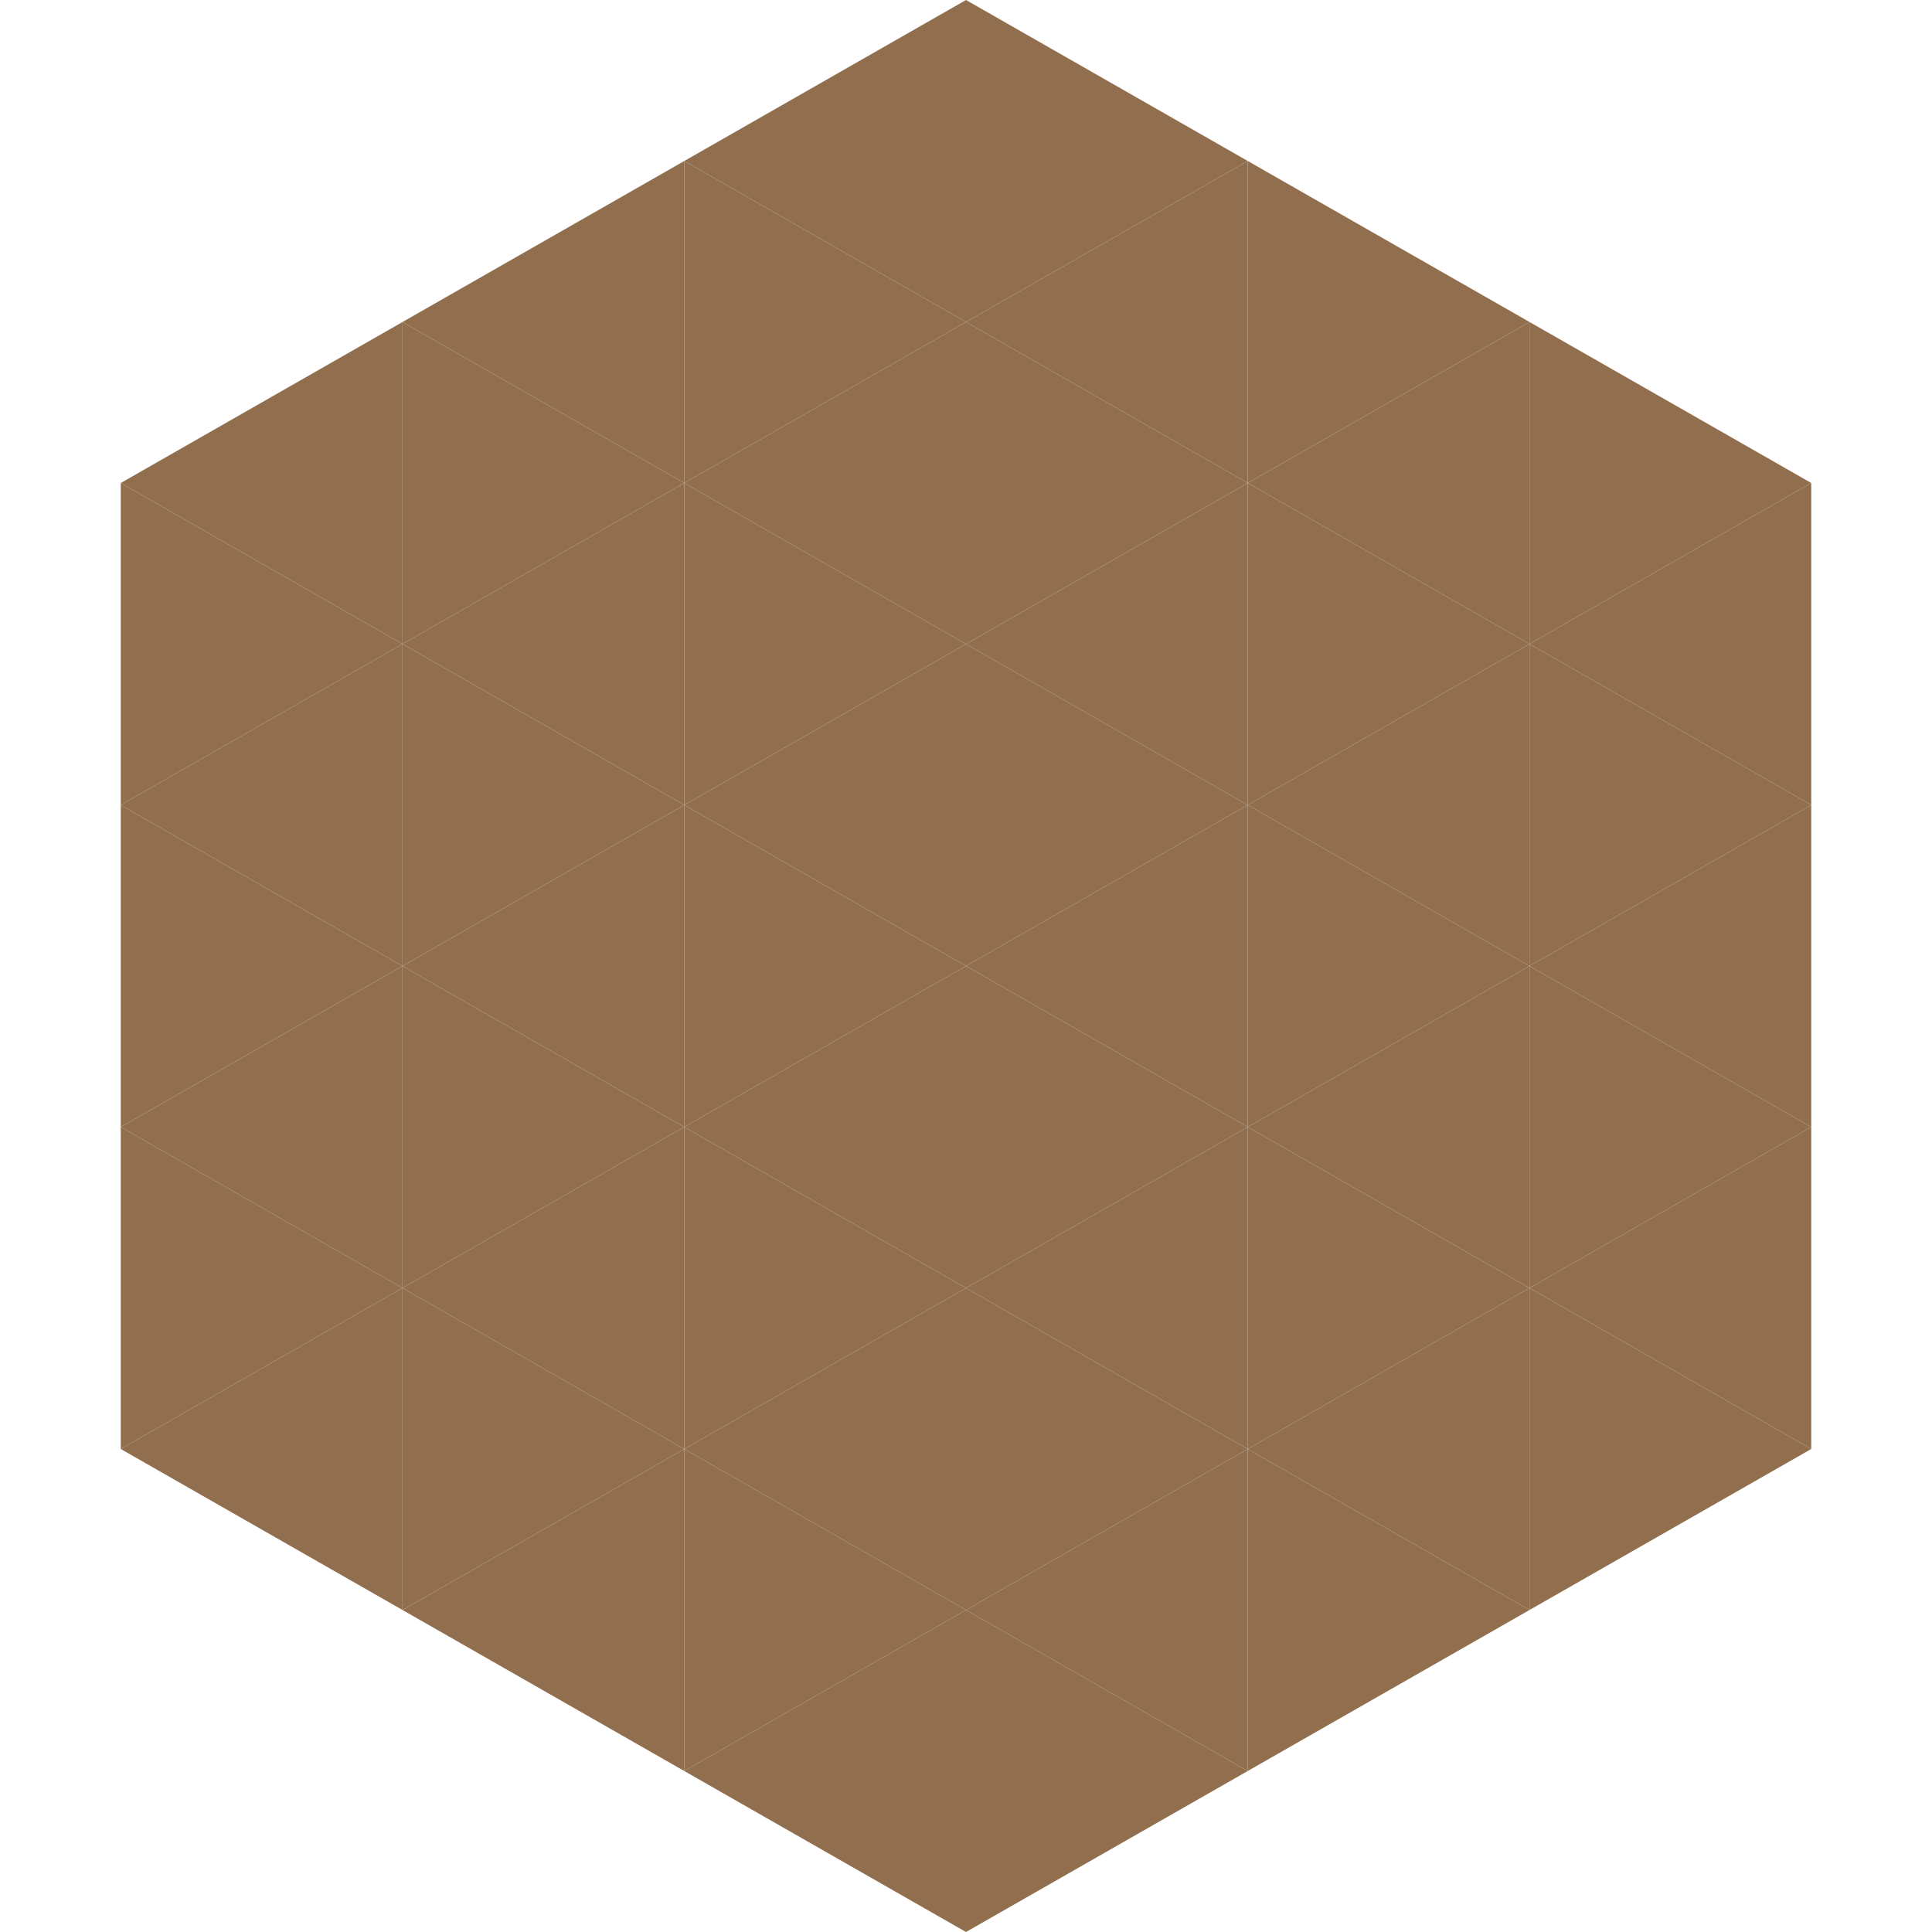
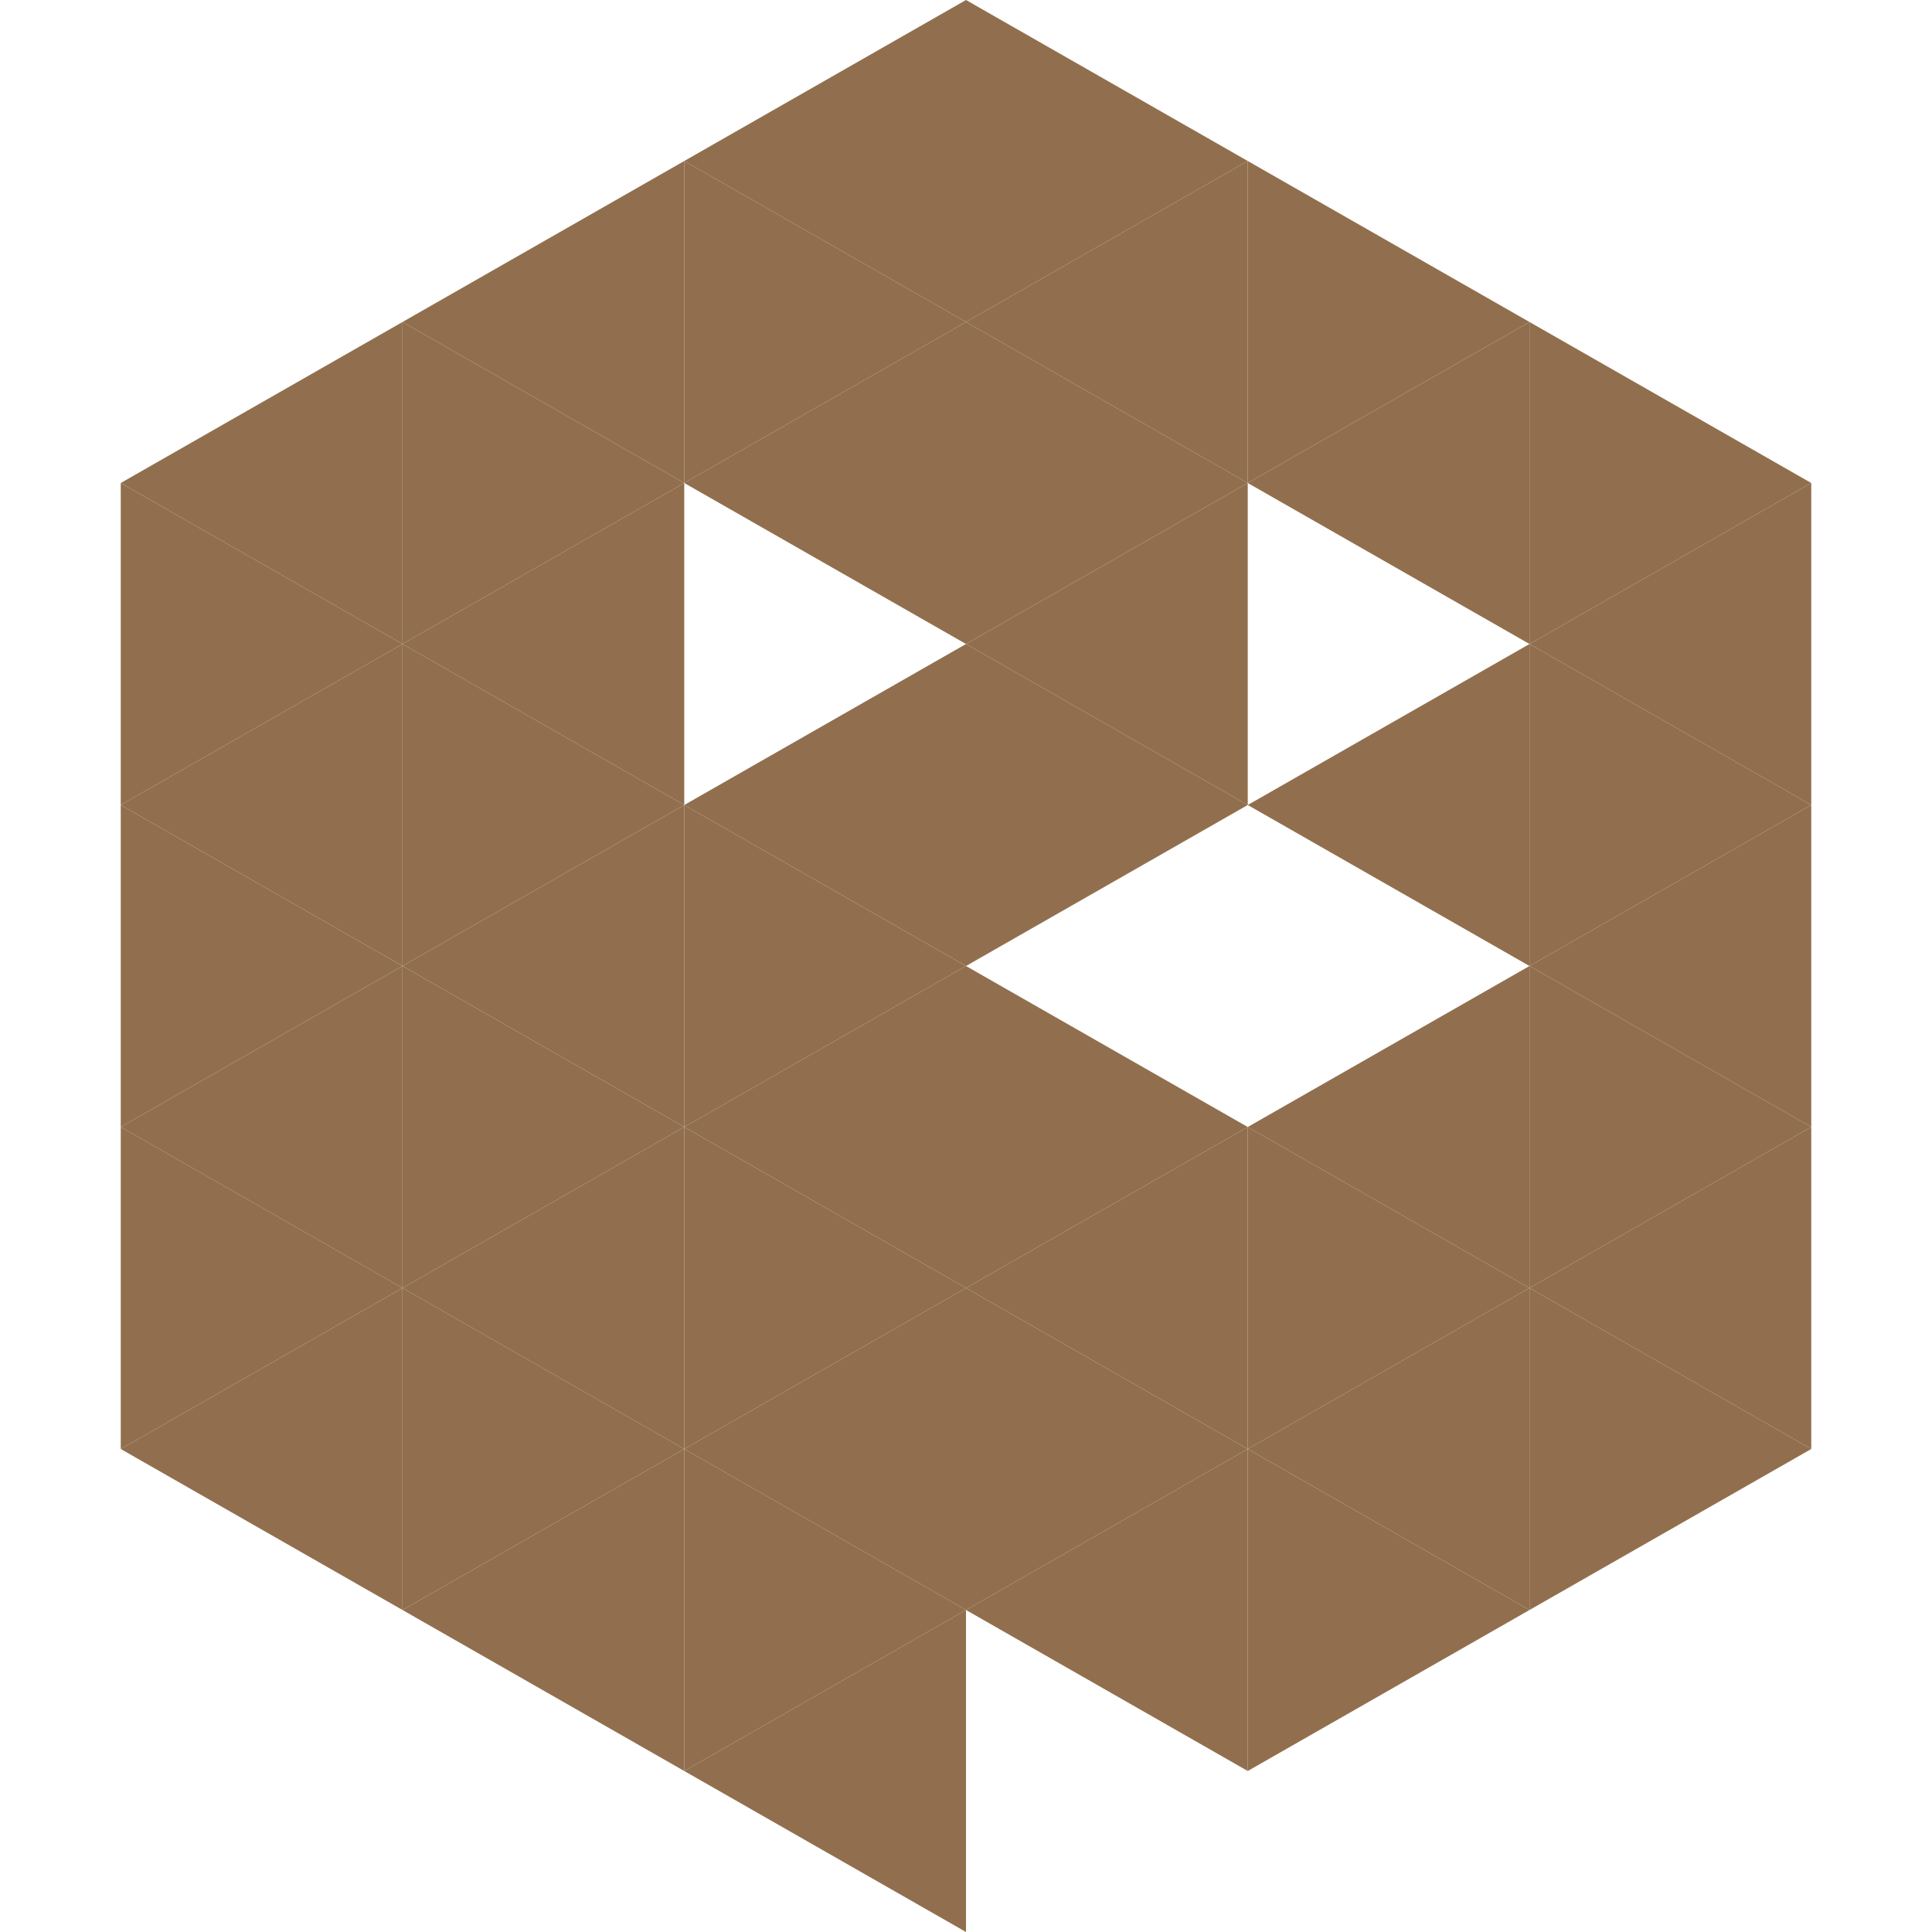
<svg xmlns="http://www.w3.org/2000/svg" width="240" height="240">
  <polygon points="50,40 15,60 50,80" style="fill:rgb(145,111,78)" />
  <polygon points="190,40 225,60 190,80" style="fill:rgb(145,111,78)" />
  <polygon points="15,60 50,80 15,100" style="fill:rgb(145,111,78)" />
  <polygon points="225,60 190,80 225,100" style="fill:rgb(145,111,78)" />
  <polygon points="50,80 15,100 50,120" style="fill:rgb(145,111,78)" />
  <polygon points="190,80 225,100 190,120" style="fill:rgb(145,111,78)" />
  <polygon points="15,100 50,120 15,140" style="fill:rgb(145,111,78)" />
  <polygon points="225,100 190,120 225,140" style="fill:rgb(145,111,78)" />
  <polygon points="50,120 15,140 50,160" style="fill:rgb(145,111,78)" />
  <polygon points="190,120 225,140 190,160" style="fill:rgb(145,111,78)" />
  <polygon points="15,140 50,160 15,180" style="fill:rgb(145,111,78)" />
  <polygon points="225,140 190,160 225,180" style="fill:rgb(145,111,78)" />
  <polygon points="50,160 15,180 50,200" style="fill:rgb(145,111,78)" />
  <polygon points="190,160 225,180 190,200" style="fill:rgb(145,111,78)" />
  <polygon points="15,180 50,200 15,220" style="fill:rgb(255,255,255); fill-opacity:0" />
  <polygon points="225,180 190,200 225,220" style="fill:rgb(255,255,255); fill-opacity:0" />
  <polygon points="50,0 85,20 50,40" style="fill:rgb(255,255,255); fill-opacity:0" />
  <polygon points="190,0 155,20 190,40" style="fill:rgb(255,255,255); fill-opacity:0" />
  <polygon points="85,20 50,40 85,60" style="fill:rgb(145,111,78)" />
  <polygon points="155,20 190,40 155,60" style="fill:rgb(145,111,78)" />
  <polygon points="50,40 85,60 50,80" style="fill:rgb(145,111,78)" />
  <polygon points="190,40 155,60 190,80" style="fill:rgb(145,111,78)" />
  <polygon points="85,60 50,80 85,100" style="fill:rgb(145,111,78)" />
-   <polygon points="155,60 190,80 155,100" style="fill:rgb(145,111,78)" />
  <polygon points="50,80 85,100 50,120" style="fill:rgb(145,111,78)" />
  <polygon points="190,80 155,100 190,120" style="fill:rgb(145,111,78)" />
  <polygon points="85,100 50,120 85,140" style="fill:rgb(145,111,78)" />
-   <polygon points="155,100 190,120 155,140" style="fill:rgb(145,111,78)" />
  <polygon points="50,120 85,140 50,160" style="fill:rgb(145,111,78)" />
  <polygon points="190,120 155,140 190,160" style="fill:rgb(145,111,78)" />
  <polygon points="85,140 50,160 85,180" style="fill:rgb(145,111,78)" />
  <polygon points="155,140 190,160 155,180" style="fill:rgb(145,111,78)" />
  <polygon points="50,160 85,180 50,200" style="fill:rgb(145,111,78)" />
  <polygon points="190,160 155,180 190,200" style="fill:rgb(145,111,78)" />
  <polygon points="85,180 50,200 85,220" style="fill:rgb(145,111,78)" />
  <polygon points="155,180 190,200 155,220" style="fill:rgb(145,111,78)" />
  <polygon points="120,0 85,20 120,40" style="fill:rgb(145,111,78)" />
  <polygon points="120,0 155,20 120,40" style="fill:rgb(145,111,78)" />
  <polygon points="85,20 120,40 85,60" style="fill:rgb(145,111,78)" />
  <polygon points="155,20 120,40 155,60" style="fill:rgb(145,111,78)" />
  <polygon points="120,40 85,60 120,80" style="fill:rgb(145,111,78)" />
  <polygon points="120,40 155,60 120,80" style="fill:rgb(145,111,78)" />
-   <polygon points="85,60 120,80 85,100" style="fill:rgb(145,111,78)" />
  <polygon points="155,60 120,80 155,100" style="fill:rgb(145,111,78)" />
  <polygon points="120,80 85,100 120,120" style="fill:rgb(145,111,78)" />
  <polygon points="120,80 155,100 120,120" style="fill:rgb(145,111,78)" />
  <polygon points="85,100 120,120 85,140" style="fill:rgb(145,111,78)" />
-   <polygon points="155,100 120,120 155,140" style="fill:rgb(145,111,78)" />
  <polygon points="120,120 85,140 120,160" style="fill:rgb(145,111,78)" />
  <polygon points="120,120 155,140 120,160" style="fill:rgb(145,111,78)" />
  <polygon points="85,140 120,160 85,180" style="fill:rgb(145,111,78)" />
  <polygon points="155,140 120,160 155,180" style="fill:rgb(145,111,78)" />
  <polygon points="120,160 85,180 120,200" style="fill:rgb(145,111,78)" />
  <polygon points="120,160 155,180 120,200" style="fill:rgb(145,111,78)" />
  <polygon points="85,180 120,200 85,220" style="fill:rgb(145,111,78)" />
  <polygon points="155,180 120,200 155,220" style="fill:rgb(145,111,78)" />
  <polygon points="120,200 85,220 120,240" style="fill:rgb(145,111,78)" />
-   <polygon points="120,200 155,220 120,240" style="fill:rgb(145,111,78)" />
  <polygon points="85,220 120,240 85,260" style="fill:rgb(255,255,255); fill-opacity:0" />
  <polygon points="155,220 120,240 155,260" style="fill:rgb(255,255,255); fill-opacity:0" />
</svg>